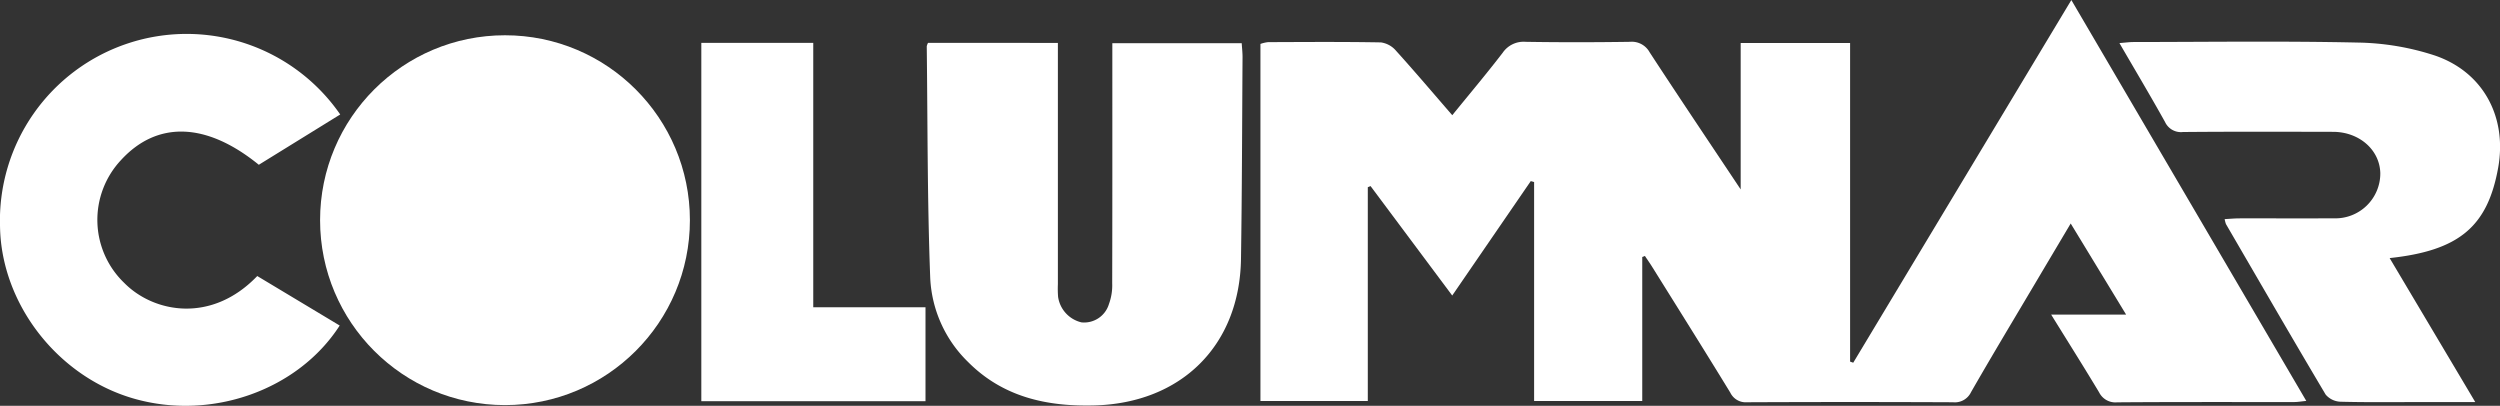
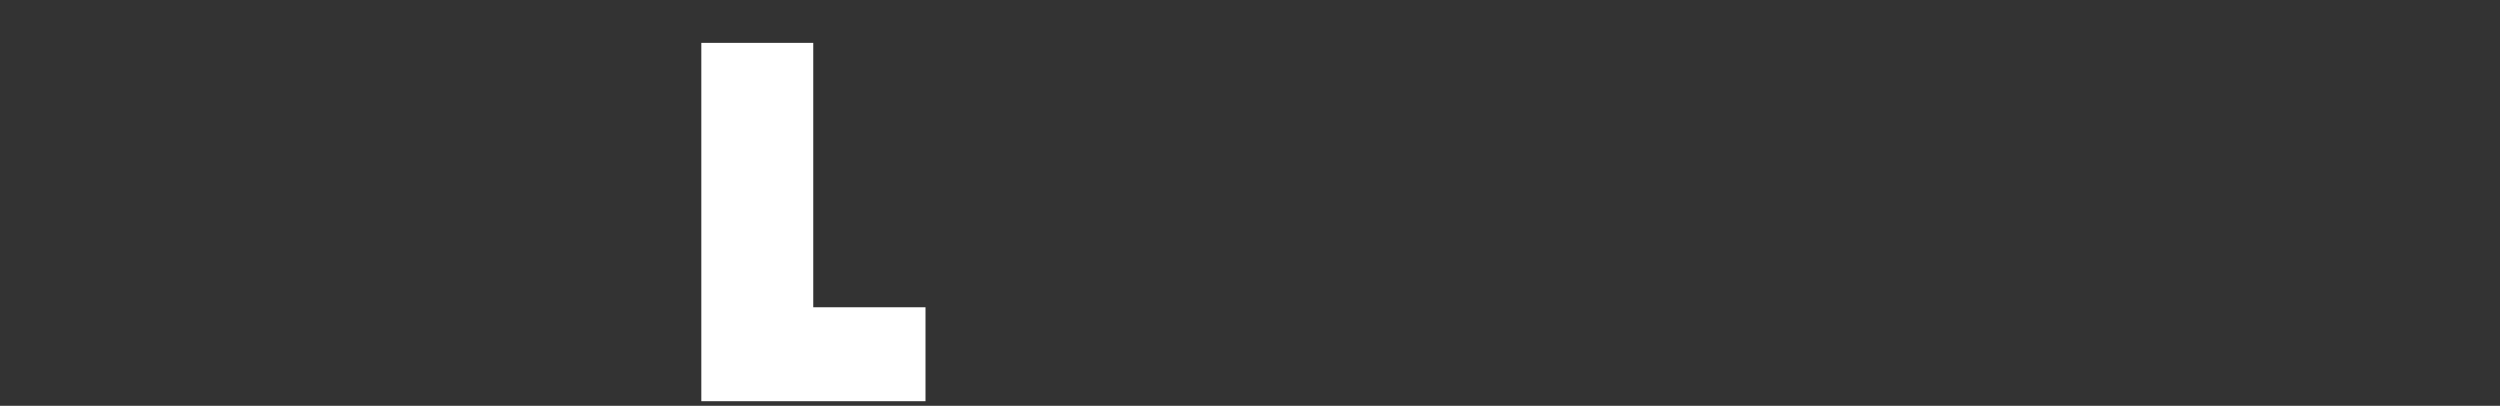
<svg xmlns="http://www.w3.org/2000/svg" width="300.385" height="48.758" viewBox="0 0 300.385 48.758">
  <rect x="0" y="0" width="300.385" height="48.758" fill="#333333" stroke="none" />
-   <path d="M507.648,6120.494v17.3H494.654v-26.307l-.4-.112-9.438,13.749-9.813-13.15-.331.135v25.684h-12.9v-42.9a4.055,4.055,0,0,1,.922-.215c4.523-.016,9.047-.05,13.568.033a2.916,2.916,0,0,1,1.8,1c2.251,2.491,4.424,5.052,6.759,7.746,2.073-2.552,4.125-4.987,6.063-7.509a3.032,3.032,0,0,1,2.741-1.308c4.178.068,8.359.061,12.537,0a2.441,2.441,0,0,1,2.368,1.25c3.52,5.39,7.114,10.733,10.945,16.483v-17.591h13.147v38.281l.377.133,26.207-43.578c9.449,16.122,18.783,32.05,28.228,48.169-.6.057-1.01.134-1.424.134-7.1.008-14.2-.021-21.3.035a2.188,2.188,0,0,1-2.173-1.206c-1.839-3.061-3.744-6.082-5.76-9.338h9.007l-6.656-10.943c-1.586,2.671-3.054,5.137-4.517,7.606-2.5,4.213-5.021,8.409-7.458,12.655a2.149,2.149,0,0,1-2.173,1.217q-12.365-.056-24.731,0a2.058,2.058,0,0,1-2.023-1.157c-3.09-5.051-6.24-10.067-9.375-15.092-.281-.452-.589-.886-.885-1.329Z" transform="translate(-310.325 -6089.615)" fill="#fff" />
-   <path d="M442.447,6094.127v3.341q0,12.817,0,25.634a13.01,13.01,0,0,0,.025,1.537,3.691,3.691,0,0,0,2.814,3.067,3.11,3.11,0,0,0,3.295-2.2,6.52,6.52,0,0,0,.392-2.5c.026-8.942.016-17.885.016-26.829v-2.019h15.546c.035.569.1,1.119.1,1.669-.053,8.087-.065,16.173-.187,24.258-.158,10.4-7.161,17.321-17.619,17.6-5.754.152-11.018-1.023-15.209-5.255a15.041,15.041,0,0,1-4.512-10.067c-.352-9.268-.307-18.553-.417-27.831a1.572,1.572,0,0,1,.153-.411Z" transform="translate(-315.338 -6088.971)" fill="#fff" />
-   <path d="M584.551,6120l10.287,17.3H588.28c-3.207,0-6.415.045-9.618-.041a2.455,2.455,0,0,1-1.8-.859c-4.043-6.8-8-13.65-11.981-20.49a3.606,3.606,0,0,1-.155-.592c.63-.033,1.207-.089,1.785-.09,3.775-.007,7.551.014,11.326-.006a5.4,5.4,0,0,0,5.592-5.417c-.062-2.8-2.522-4.969-5.678-4.974-6.011-.013-12.023-.032-18.034.021a2.105,2.105,0,0,1-2.159-1.214c-1.737-3.119-3.567-6.186-5.475-9.472.719-.055,1.208-.126,1.7-.126,8.99-.008,17.982-.133,26.966.065a31.292,31.292,0,0,1,9.208,1.546c5.847,1.982,8.714,7.4,7.639,13.457C596.329,6116.2,592.923,6119.1,584.551,6120Z" transform="translate(-297.425 -6088.99)" fill="#fff" />
-   <path d="M370.136,6102.86l-9.782,6.045c-6.312-5.131-12.218-5.305-16.566-.556a10.5,10.5,0,0,0,.407,14.761c3.544,3.583,10.479,4.891,15.971-.838l9.906,5.948c-5,7.769-15.4,11.437-24.682,8.794-9.154-2.6-15.974-11.345-16.131-20.671a22.433,22.433,0,0,1,40.876-13.482Z" transform="translate(-329.256 -6089.106)" fill="#fff" />
  <path d="M402.99,6137.179V6094.12h13.449v31.768h13.487v11.292Z" transform="translate(-318.723 -6088.972)" fill="#fff" />
-   <circle cx="22.218" cy="22.218" r="22.218" transform="translate(38.459 4.238)" fill="#fff" />
</svg>